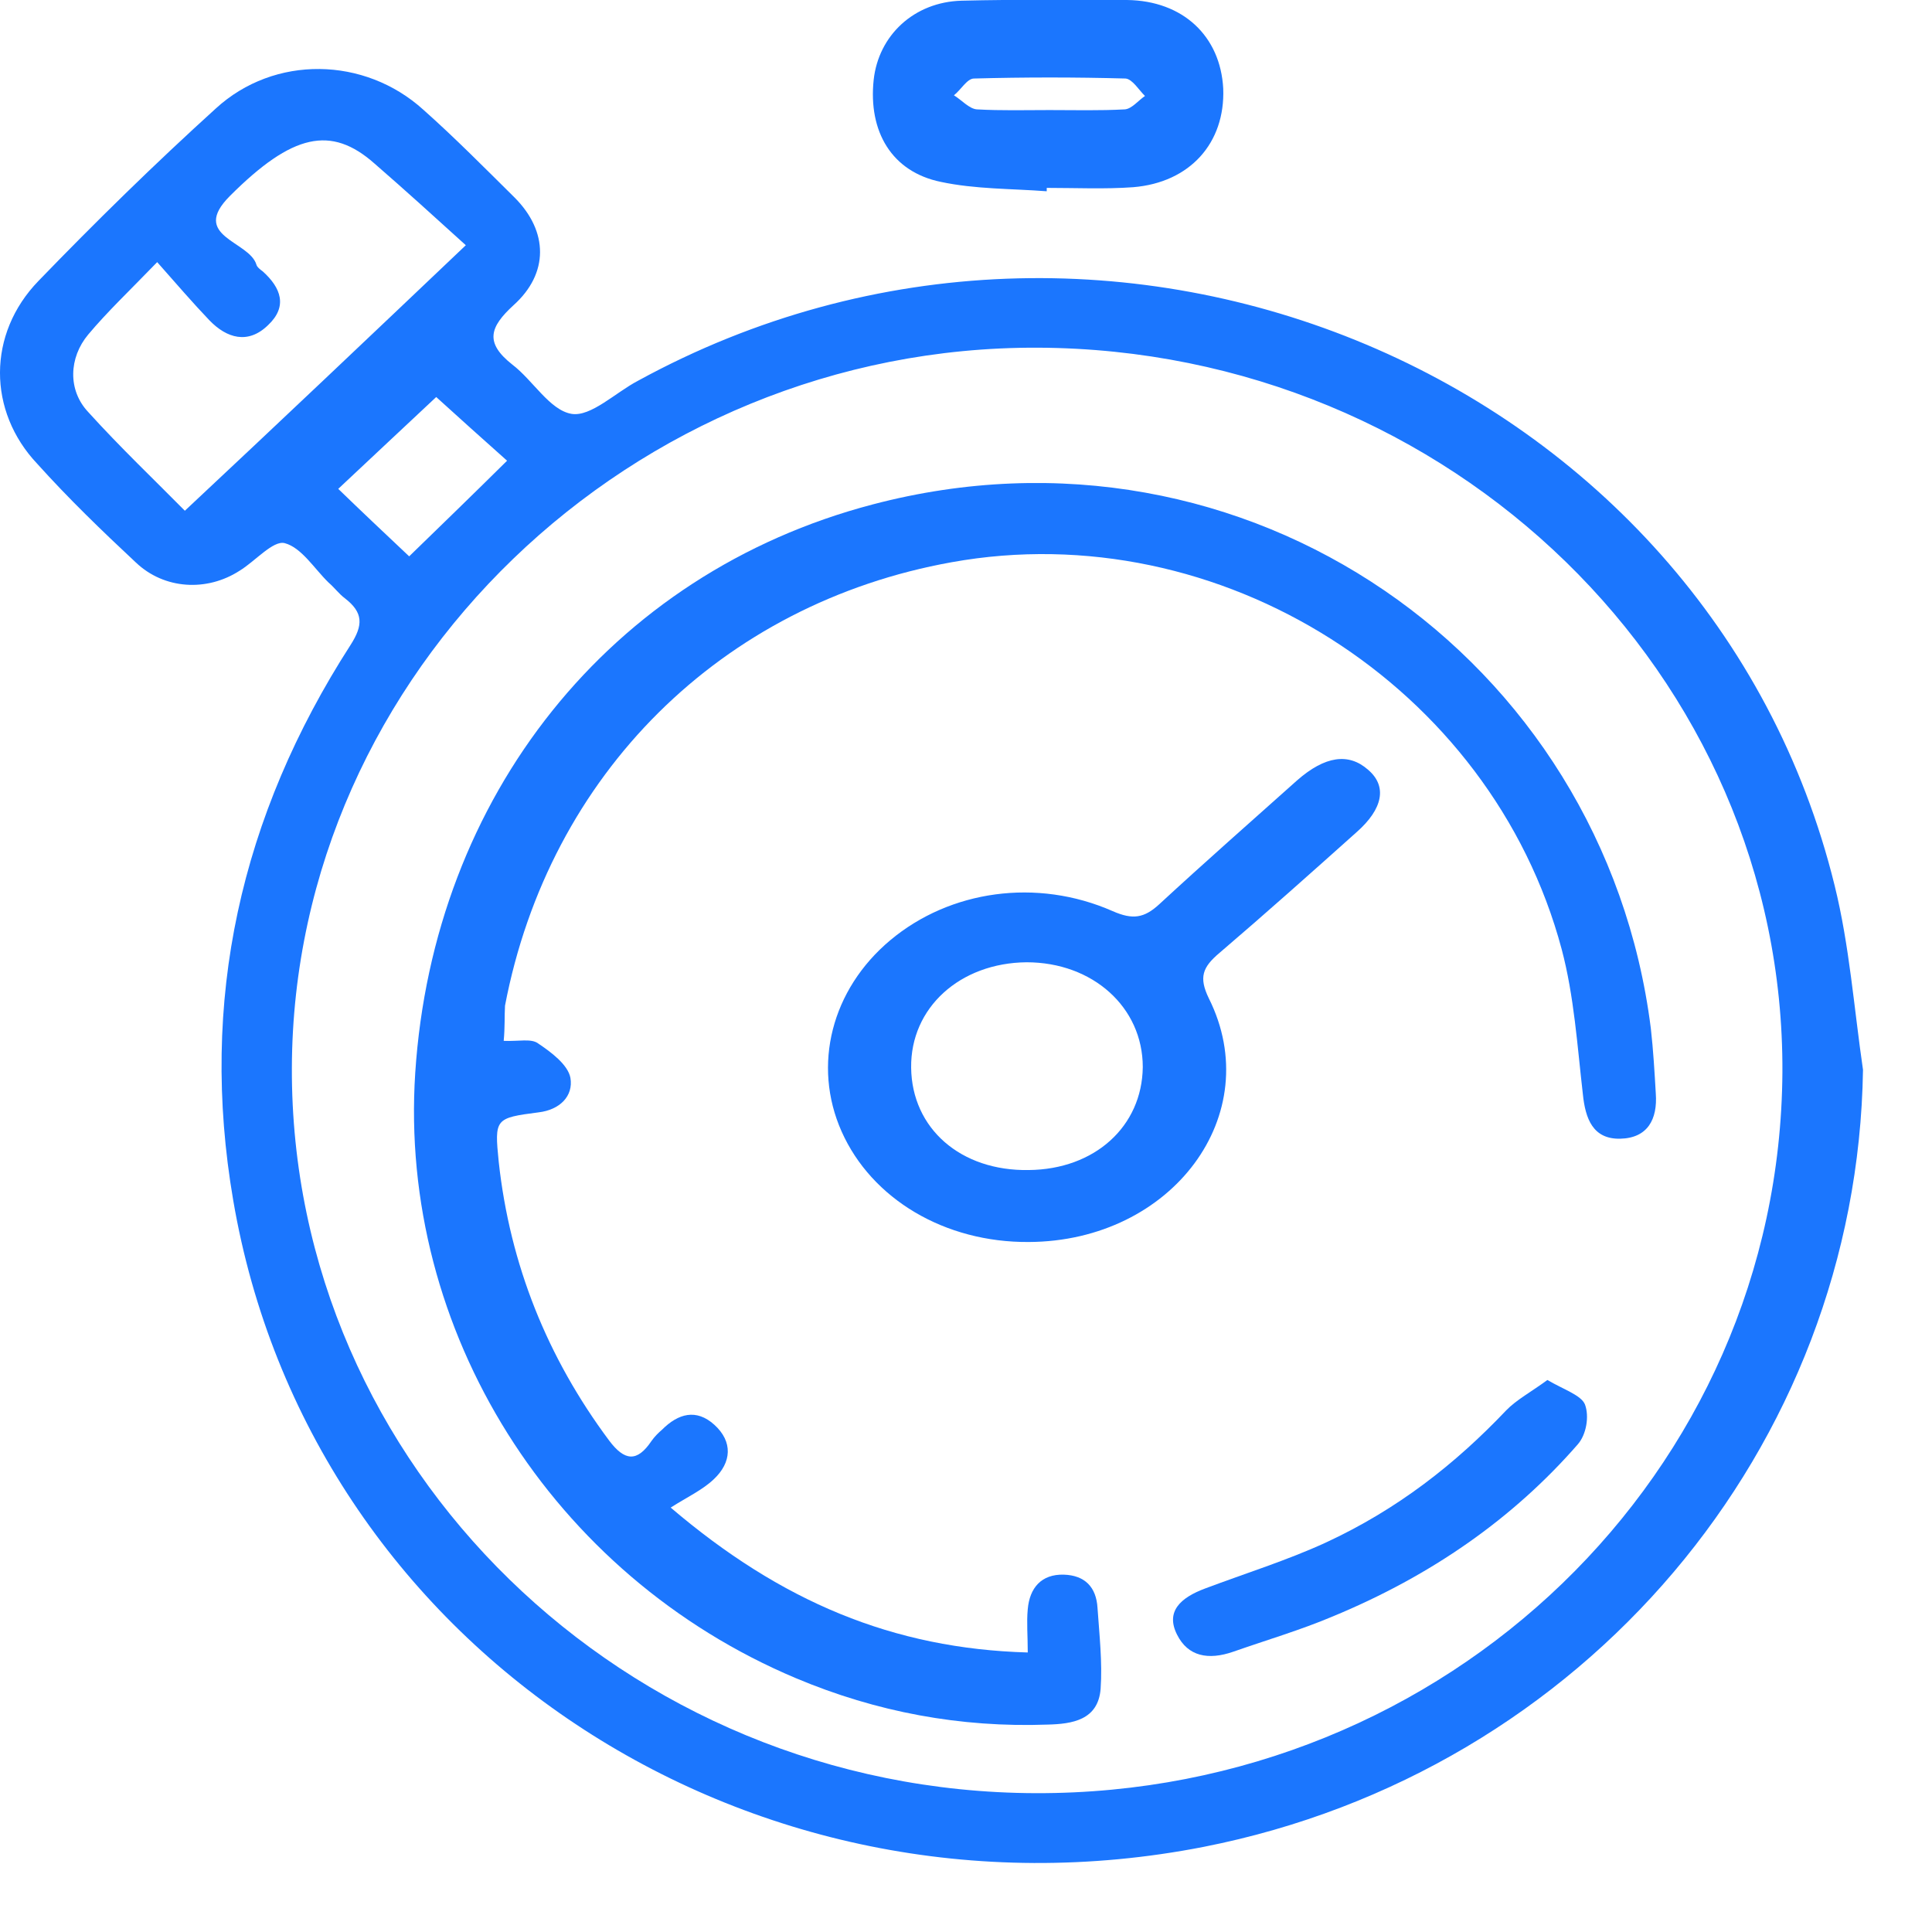
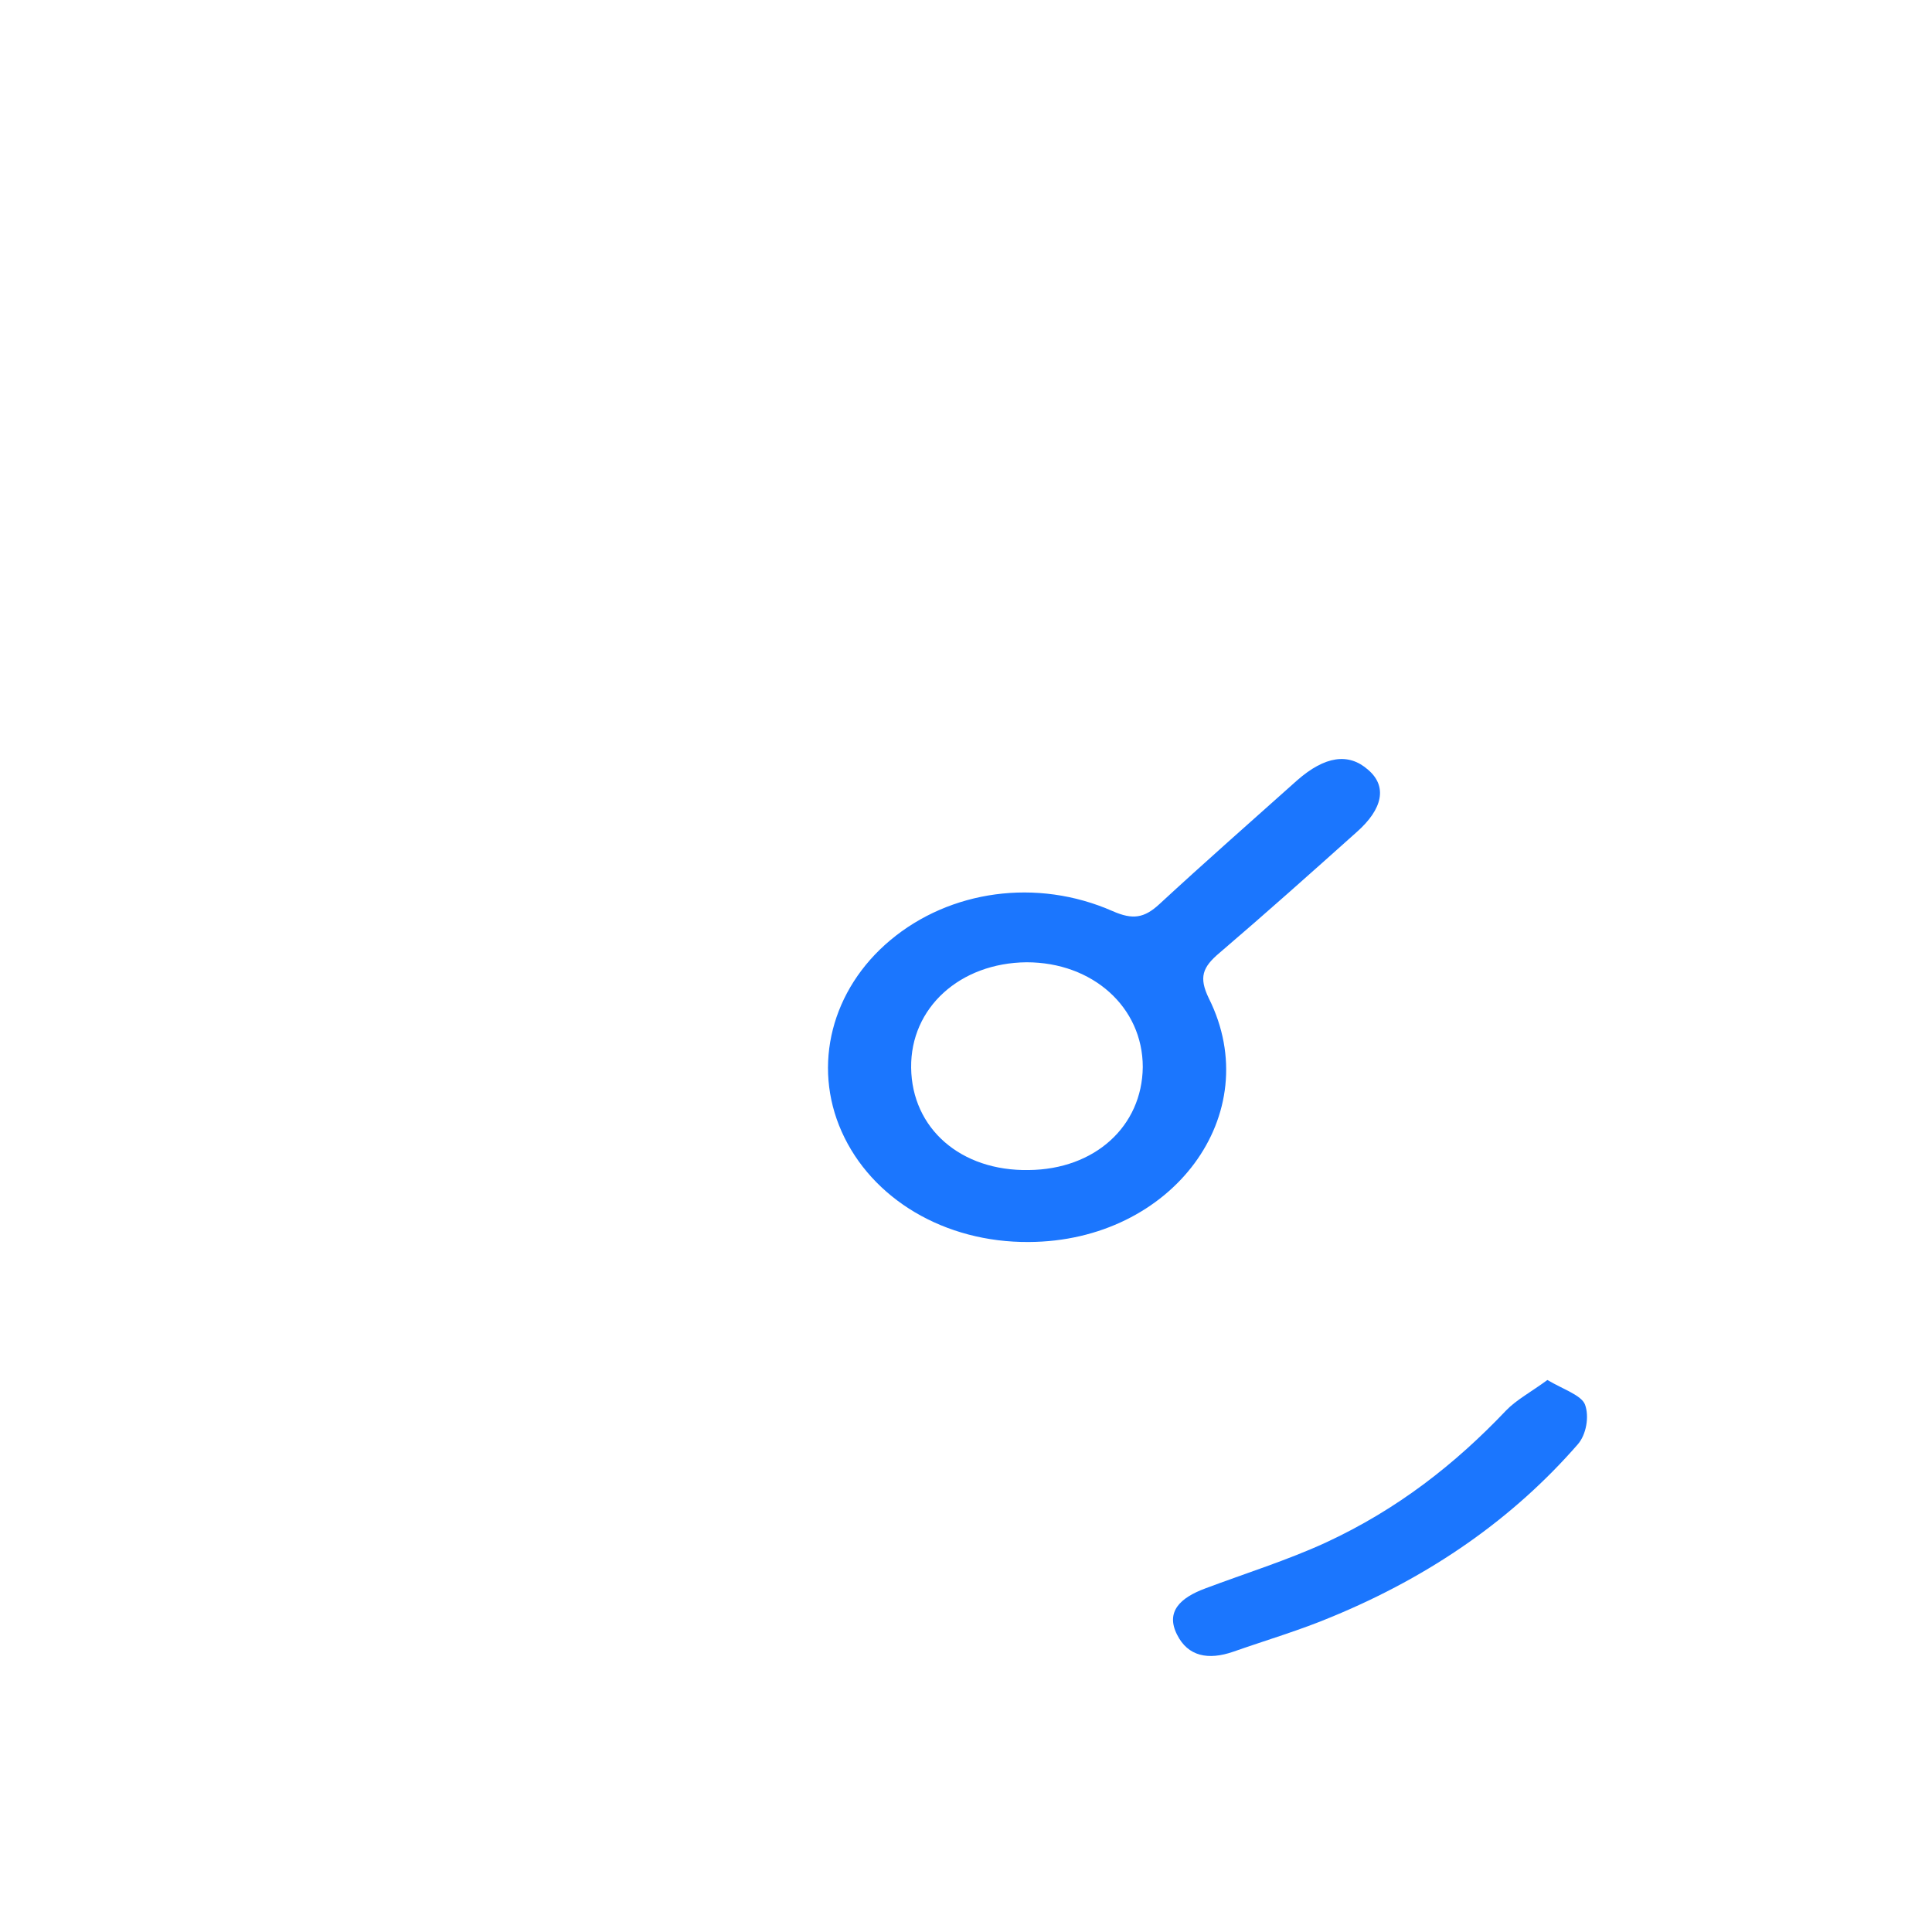
<svg xmlns="http://www.w3.org/2000/svg" width="28" height="28" viewBox="0 0 28 28" fill="none">
  <g clip-path="url(#clip0_1329_7055)">
    <g clip-path="url(#clip1_1329_7055)">
-       <path d="M27 15.504C26.916 20.981 22.956 25.68 17.445 26.766C10.824 28.061 4.482 23.851 3.38 17.396C2.885 14.508 3.483 11.829 5.08 9.348C5.266 9.058 5.266 8.877 4.996 8.669C4.912 8.606 4.846 8.515 4.762 8.443C4.557 8.244 4.37 7.936 4.127 7.872C3.959 7.827 3.697 8.135 3.473 8.271C2.997 8.579 2.38 8.542 1.97 8.153C1.475 7.691 0.989 7.221 0.541 6.723C-0.179 5.962 -0.188 4.84 0.559 4.07C1.39 3.21 2.24 2.377 3.128 1.572C3.978 0.793 5.285 0.82 6.135 1.59C6.593 1.997 7.022 2.432 7.461 2.866C7.947 3.355 7.956 3.962 7.443 4.423C7.097 4.74 7.022 4.966 7.424 5.283C7.723 5.51 7.966 5.944 8.283 5.998C8.563 6.044 8.918 5.691 9.245 5.519C16.091 1.771 24.768 5.428 26.589 12.834C26.804 13.703 26.869 14.608 27 15.504ZM15.008 25.988C20.976 26.006 25.795 21.343 25.832 15.54C25.861 9.783 21.023 5.066 15.045 5.039C9.161 5.012 4.248 9.746 4.23 15.477C4.211 21.244 9.058 25.969 15.008 25.988ZM6.751 3.554C6.312 3.156 5.874 2.758 5.425 2.368C4.799 1.816 4.239 1.934 3.333 2.839C2.745 3.427 3.613 3.491 3.716 3.835C3.725 3.871 3.772 3.907 3.809 3.934C4.071 4.17 4.174 4.441 3.884 4.713C3.595 4.994 3.286 4.903 3.034 4.641C2.791 4.387 2.567 4.125 2.278 3.799C1.876 4.215 1.559 4.514 1.278 4.849C0.998 5.184 0.98 5.654 1.278 5.971C1.745 6.487 2.259 6.976 2.679 7.402C4.034 6.134 5.351 4.885 6.751 3.554ZM6.322 5.754C5.874 6.171 5.397 6.623 4.902 7.085C5.229 7.402 5.584 7.737 5.93 8.063C6.406 7.601 6.873 7.148 7.349 6.677C6.994 6.361 6.621 6.026 6.322 5.754Z" fill="#1B76FE" />
-       <path d="M15.17 2.772C14.658 2.733 14.136 2.743 13.635 2.636C12.923 2.49 12.582 1.906 12.662 1.157C12.732 0.515 13.244 0.029 13.936 0.01C14.738 -0.01 15.531 -1.00065e-05 16.333 -1.00065e-05C17.146 0.01 17.688 0.525 17.728 1.284C17.758 2.072 17.246 2.645 16.424 2.713C16.012 2.743 15.591 2.723 15.17 2.723C15.17 2.743 15.17 2.752 15.17 2.772ZM15.21 1.595C15.571 1.595 15.942 1.605 16.303 1.585C16.404 1.576 16.494 1.459 16.594 1.391C16.504 1.303 16.413 1.148 16.313 1.138C15.581 1.118 14.849 1.118 14.116 1.138C14.016 1.138 13.926 1.303 13.825 1.381C13.936 1.449 14.046 1.576 14.156 1.585C14.508 1.605 14.859 1.595 15.21 1.595Z" fill="#1B76FE" />
-       <path d="M7.3 15.085C7.517 15.094 7.698 15.048 7.797 15.121C7.987 15.248 8.231 15.43 8.267 15.621C8.312 15.885 8.113 16.085 7.806 16.121C7.174 16.203 7.165 16.212 7.228 16.839C7.391 18.33 7.933 19.676 8.827 20.876C9.052 21.176 9.233 21.194 9.441 20.885C9.486 20.821 9.54 20.767 9.594 20.721C9.829 20.485 10.091 20.412 10.353 20.649C10.623 20.894 10.605 21.194 10.344 21.439C10.181 21.594 9.964 21.694 9.72 21.849C11.319 23.212 12.944 23.894 14.895 23.949C14.895 23.703 14.877 23.512 14.895 23.322C14.922 23.012 15.093 22.812 15.418 22.821C15.725 22.831 15.888 23.003 15.906 23.303C15.933 23.694 15.978 24.094 15.951 24.476C15.915 24.931 15.536 24.985 15.184 24.994C13.919 25.04 12.7 24.812 11.536 24.322C7.996 22.831 5.774 19.285 6.018 15.548C6.28 11.548 8.836 8.311 12.646 7.311C18.064 5.884 23.247 9.53 23.925 14.903C23.961 15.221 23.979 15.539 23.997 15.848C24.024 16.221 23.879 16.494 23.482 16.503C23.085 16.512 22.976 16.212 22.94 15.857C22.859 15.157 22.814 14.439 22.633 13.757C21.613 9.939 17.676 7.448 13.793 8.148C10.452 8.748 7.96 11.221 7.319 14.575C7.31 14.73 7.319 14.884 7.3 15.085Z" fill="#1B76FE" />
      <path d="M14.91 18C13.693 18.009 12.633 17.378 12.197 16.398C11.77 15.438 12.051 14.339 12.903 13.626C13.766 12.903 15.024 12.72 16.126 13.205C16.417 13.333 16.583 13.306 16.802 13.104C17.456 12.5 18.132 11.905 18.797 11.311C19.203 10.954 19.546 10.908 19.826 11.155C20.107 11.393 20.045 11.722 19.66 12.061C19.005 12.647 18.35 13.232 17.675 13.809C17.425 14.019 17.373 14.166 17.519 14.468C18.361 16.151 16.989 17.991 14.91 18ZM13.205 15.474C13.215 16.353 13.922 16.975 14.91 16.957C15.866 16.948 16.552 16.325 16.562 15.465C16.562 14.596 15.835 13.946 14.878 13.946C13.912 13.955 13.194 14.605 13.205 15.474Z" fill="#1B76FE" />
      <path d="M22.426 20C22.657 20.136 22.919 20.221 22.971 20.356C23.034 20.526 22.992 20.789 22.866 20.933C21.933 22.003 20.749 22.834 19.312 23.428C18.851 23.623 18.358 23.768 17.876 23.937C17.509 24.065 17.216 24.005 17.059 23.691C16.891 23.36 17.101 23.157 17.467 23.021C18.055 22.8 18.652 22.614 19.208 22.359C20.256 21.875 21.095 21.213 21.828 20.441C21.975 20.288 22.195 20.17 22.426 20Z" fill="#1B76FE" />
    </g>
  </g>
  <defs>
    <clipPath id="clip0_1329_7055">
      <rect width="28" height="28" fill="white" />
    </clipPath>
    <clipPath id="clip1_1329_7055">
      <rect width="29" height="28" fill="white" transform="translate(-1)" />
    </clipPath>
  </defs>
</svg>